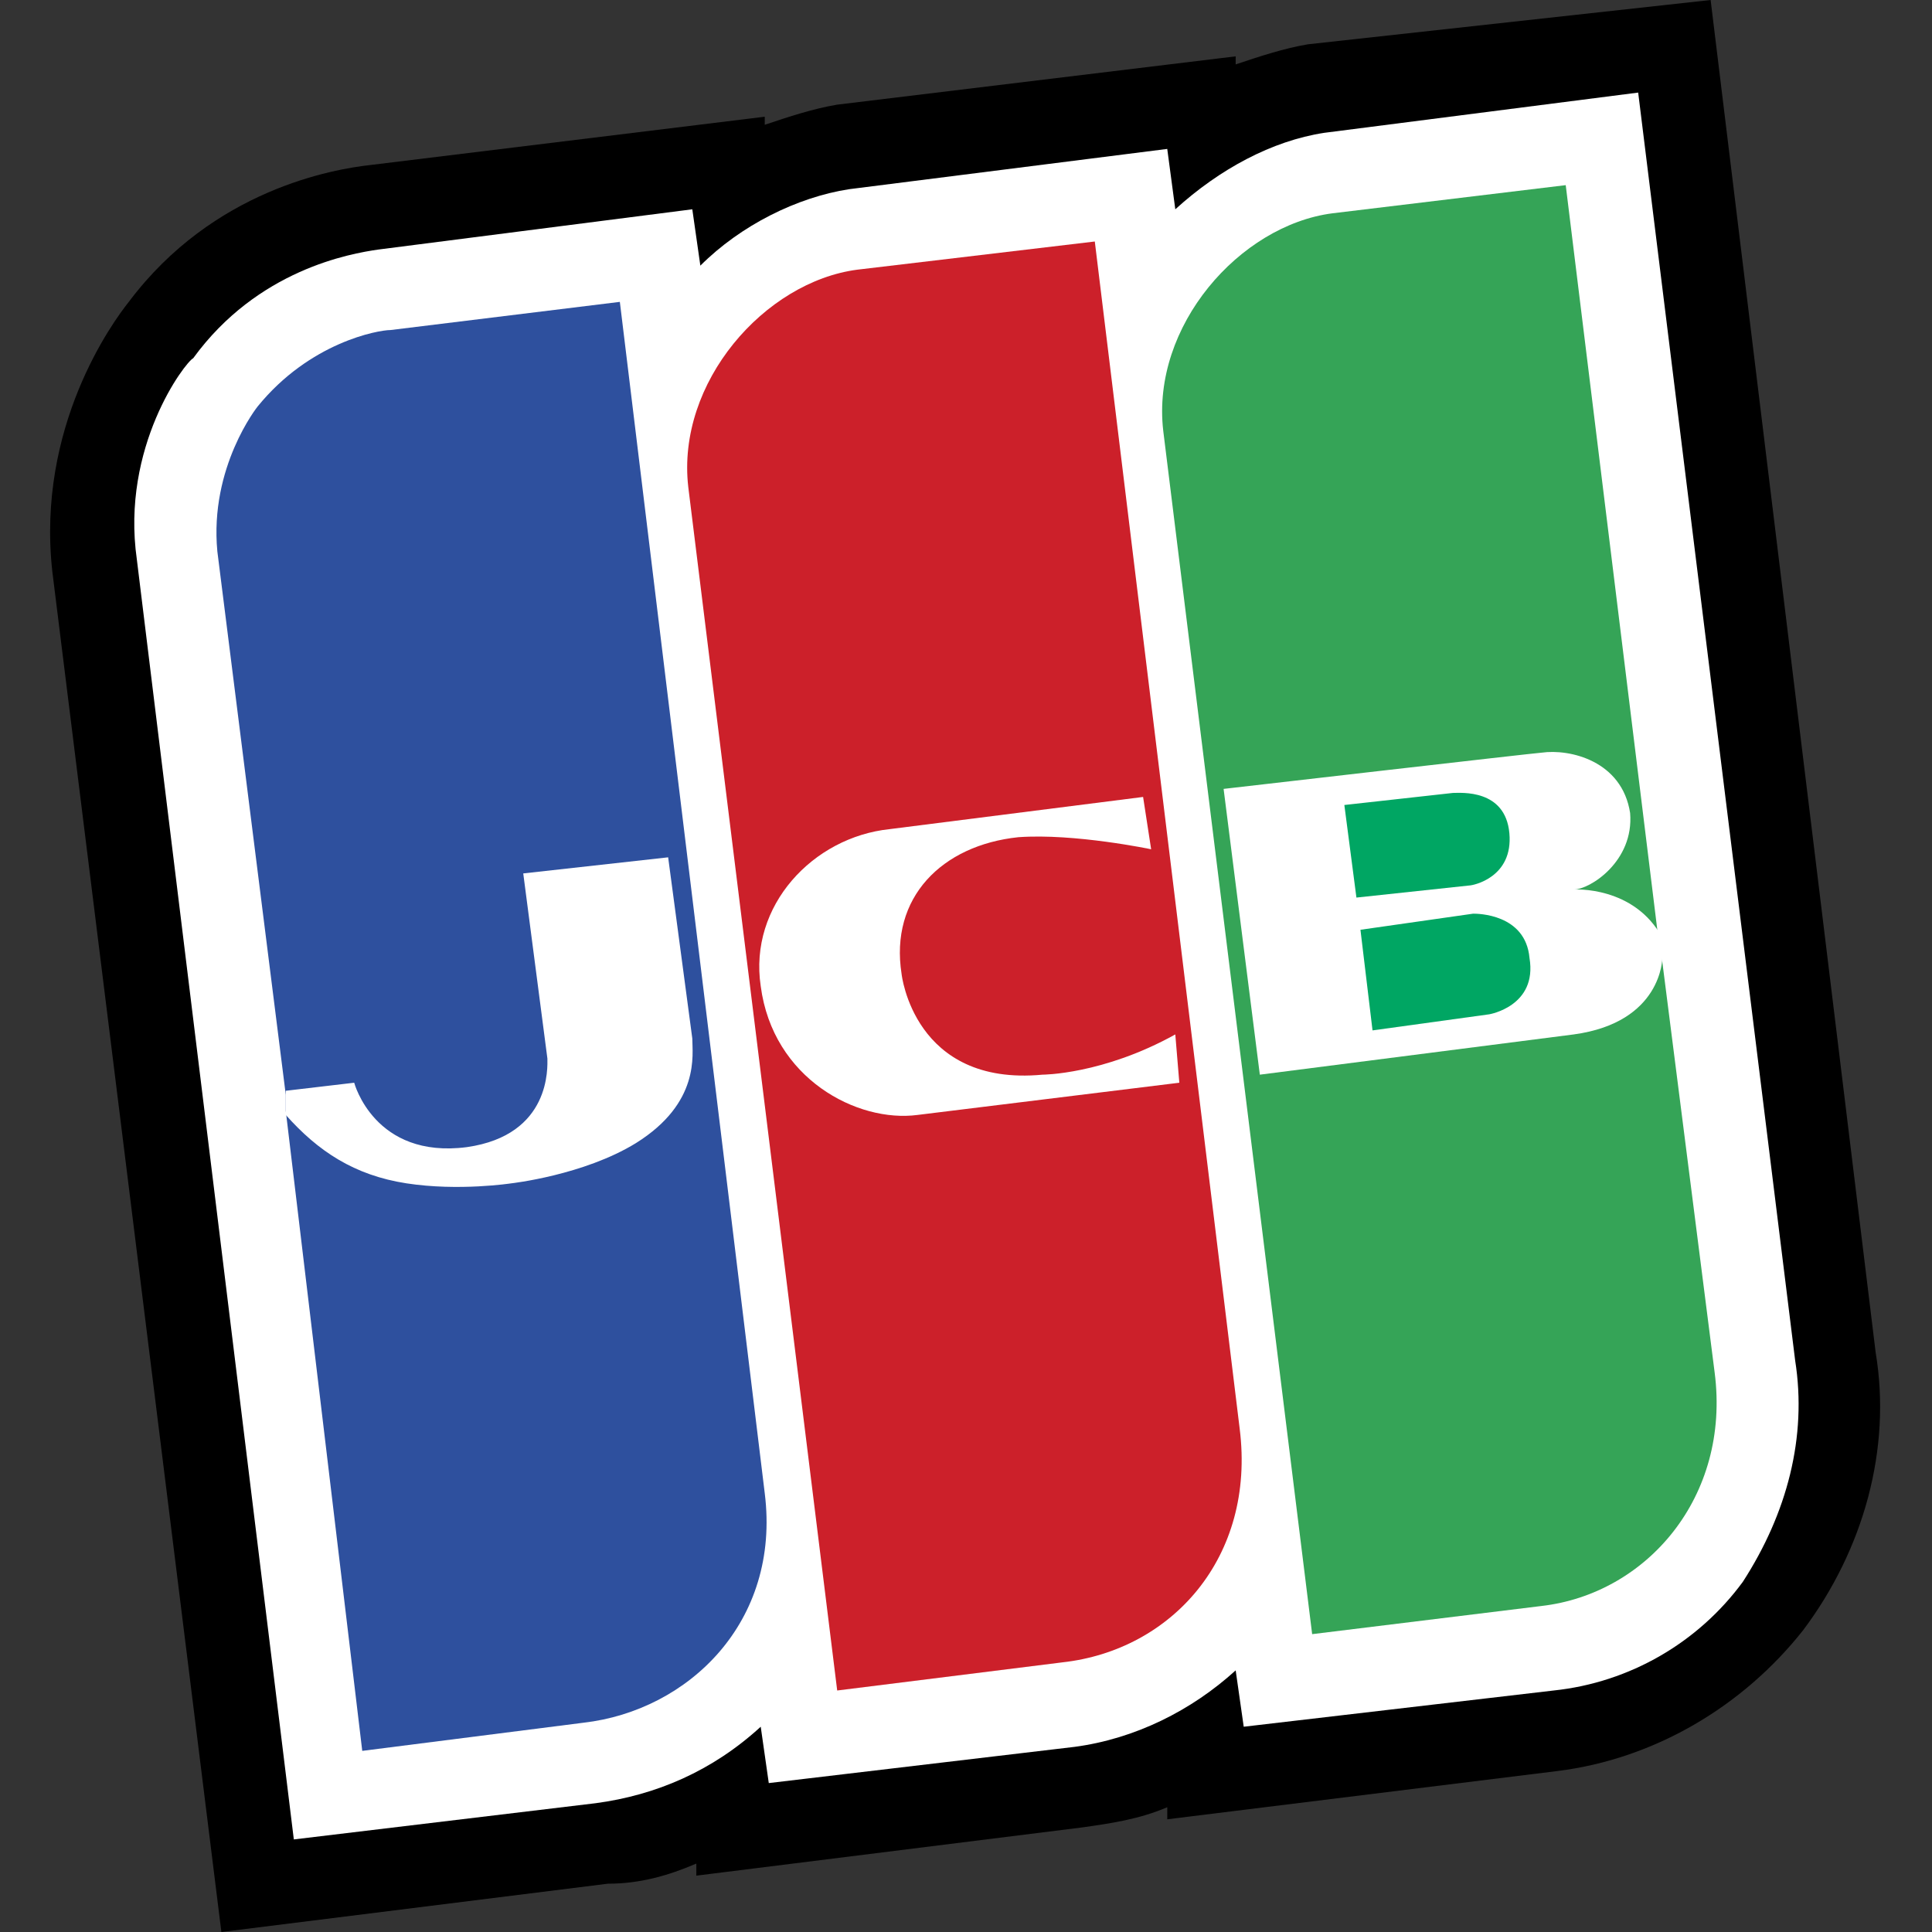
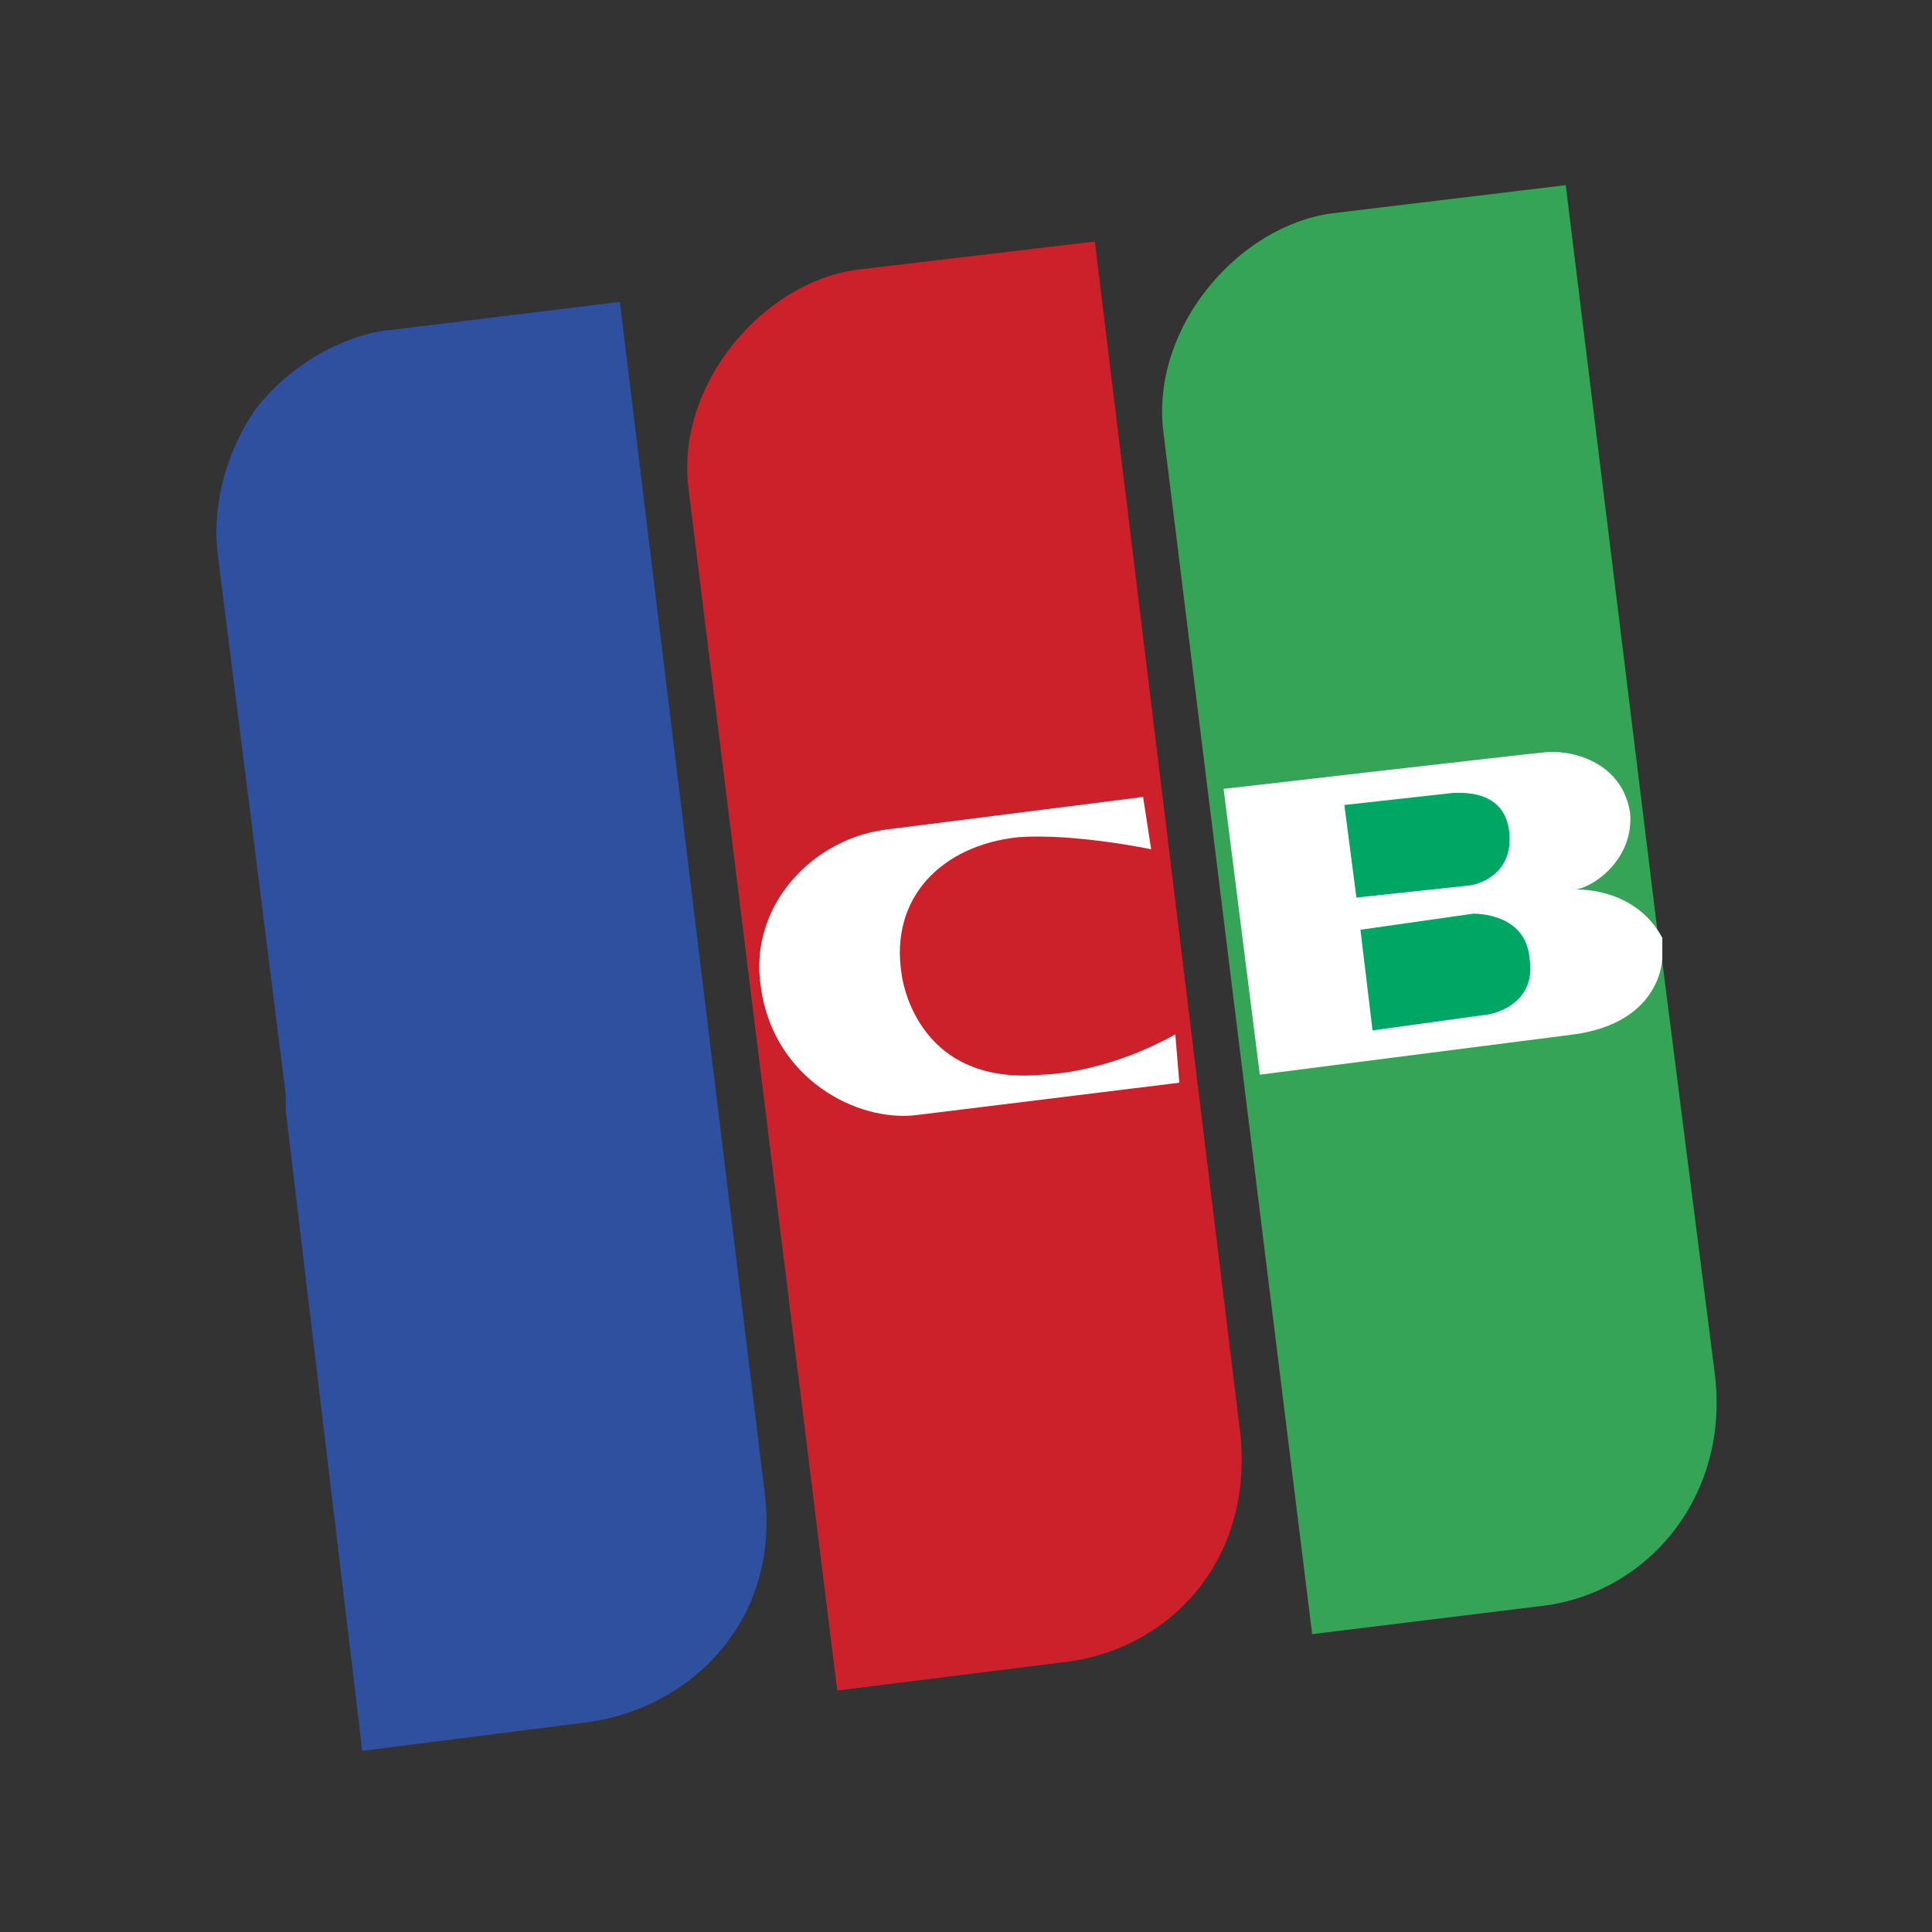
<svg xmlns="http://www.w3.org/2000/svg" version="1.1" id="Layer_1" x="0px" y="0px" viewBox="0 0 48 48" enable-background="new 0 0 48 48" xml:space="preserve">
  <rect x="0" y="0" width="48" height="48" fill="#333333" stroke="none" />
  <g>
    <g>
-       <path d="M5.5,48L1.3,14.2C0.9,10.6,2.8,8,3.2,7.5c2.1-2.8,5.1-3.3,6-3.4L19,2.9l0,0.2c0.6-0.2,1.2-0.4,1.8-0.5l9.9-1.2l0,0.2    c0.6-0.2,1.2-0.4,1.8-0.5L42.5,0l4.1,33.6c0.4,2.4-0.3,4.9-1.8,6.9c-1.5,1.9-3.7,3.2-6.1,3.5l-9.7,1.2l0-0.3    c-0.7,0.3-1.4,0.4-2.1,0.5l-9.6,1.2l0-0.3c-0.7,0.3-1.4,0.5-2.2,0.5L5.5,48L5.5,48z" />
-     </g>
+       </g>
    <g>
-       <path fill="#FFFFFF" d="M44.6,33.8L40.7,2.3l-7.8,1c-1.3,0.2-2.6,0.9-3.7,1.9L29,3.7l-7.9,1c-1.3,0.2-2.7,0.9-3.7,1.9l-0.2-1.4    l-7.8,1c-0.7,0.1-3,0.5-4.6,2.7C4.6,9,3,11.1,3.4,13.9l3.9,31.8l7.5-0.9c1.5-0.2,2.9-0.8,4.1-1.9l0.2,1.4l7.6-0.9    c1.5-0.2,2.9-0.9,4-1.9l0.2,1.4l7.7-0.9c1.9-0.2,3.6-1.2,4.7-2.7C44.4,37.6,44.9,35.7,44.6,33.8z" />
-     </g>
+       </g>
    <g>
      <path fill="#35A457" d="M41.2,23.3L38.9,4.6l-5.8,0.7c-2.3,0.3-4.5,2.8-4.2,5.4l3.7,29.9l5.7-0.7c2.6-0.3,4.7-2.7,4.3-5.8    l-1.3-10.2L41.2,23.3z" />
-       <path fill="#00A663" d="M33.4,20l0.3,2.3l2.8-0.3c0.1,0,1.1-0.2,1-1.3c-0.1-1.1-1.2-1-1.4-1L33.4,20z" />
-       <path fill="#00A663" d="M33.8,23.1l0.3,2.5l2.9-0.4c0,0,1.2-0.2,1-1.4c-0.1-1.1-1.3-1.1-1.4-1.1L33.8,23.1z" />
      <path fill="#2E509E" d="M7.1,27.6l1.9,15.9l5.5-0.7c2.6-0.3,4.9-2.5,4.5-5.7L15.4,7.5L9.7,8.2c-0.3,0-2,0.3-3.3,1.9    c0,0-1.2,1.5-1,3.6l1.7,13.5L7.1,27.6z" />
      <path fill="#CC202A" d="M27.2,6l-5.9,0.7c-2.3,0.3-4.5,2.8-4.2,5.4L20.8,42l5.6-0.7c2.7-0.3,4.8-2.6,4.4-5.8L27.2,6z" />
      <path fill="#FFFFFF" d="M28.6,21.1c0,0-1.9-0.4-3.3-0.3c-1.9,0.2-3.2,1.5-2.9,3.4c0,0,0.3,2.8,3.5,2.5c0,0,1.5,0,3.3-1l0.1,1.2    l-6.5,0.8c-1.5,0.2-3.6-0.9-3.9-3.2c-0.3-2,1.3-3.7,3.2-3.9l6.3-0.8L28.6,21.1z" />
      <path fill="#FFFFFF" d="M41.3,23.8c0,0,0,1.6-2.2,1.9l-7.8,1l-0.9-7.1c0,0,7.8-0.9,7.9-0.9c0.7-0.1,2,0.2,2.2,1.5    c0.1,1.2-1,1.9-1.4,1.9c0,0,1.5-0.1,2.2,1.2L41.3,23.8z" />
      <path fill="#00A663" d="M33.4,20l0.3,2.3l2.8-0.3c0.1,0,1.1-0.2,1-1.3c-0.1-1.1-1.2-1-1.4-1L33.4,20z" />
      <path fill="#00A663" d="M33.8,23.1l0.3,2.5l2.9-0.4c0,0,1.2-0.2,1-1.4c-0.1-1.1-1.3-1.1-1.4-1.1L33.8,23.1z" />
-       <path fill="#FFFFFF" d="M7.1,27.1l1.7-0.2c0,0,0.5,1.9,2.8,1.6c2.1-0.3,2-2,2-2.2L13,21.7l3.6-0.4l0.6,4.5c0,0.4,0.2,1.6-1.4,2.6    c-1.3,0.8-3.1,1-3.1,1s-1.3,0.2-2.6,0c-1.3-0.2-2.2-0.8-3-1.7L7.1,27.1z" />
    </g>
  </g>
</svg>